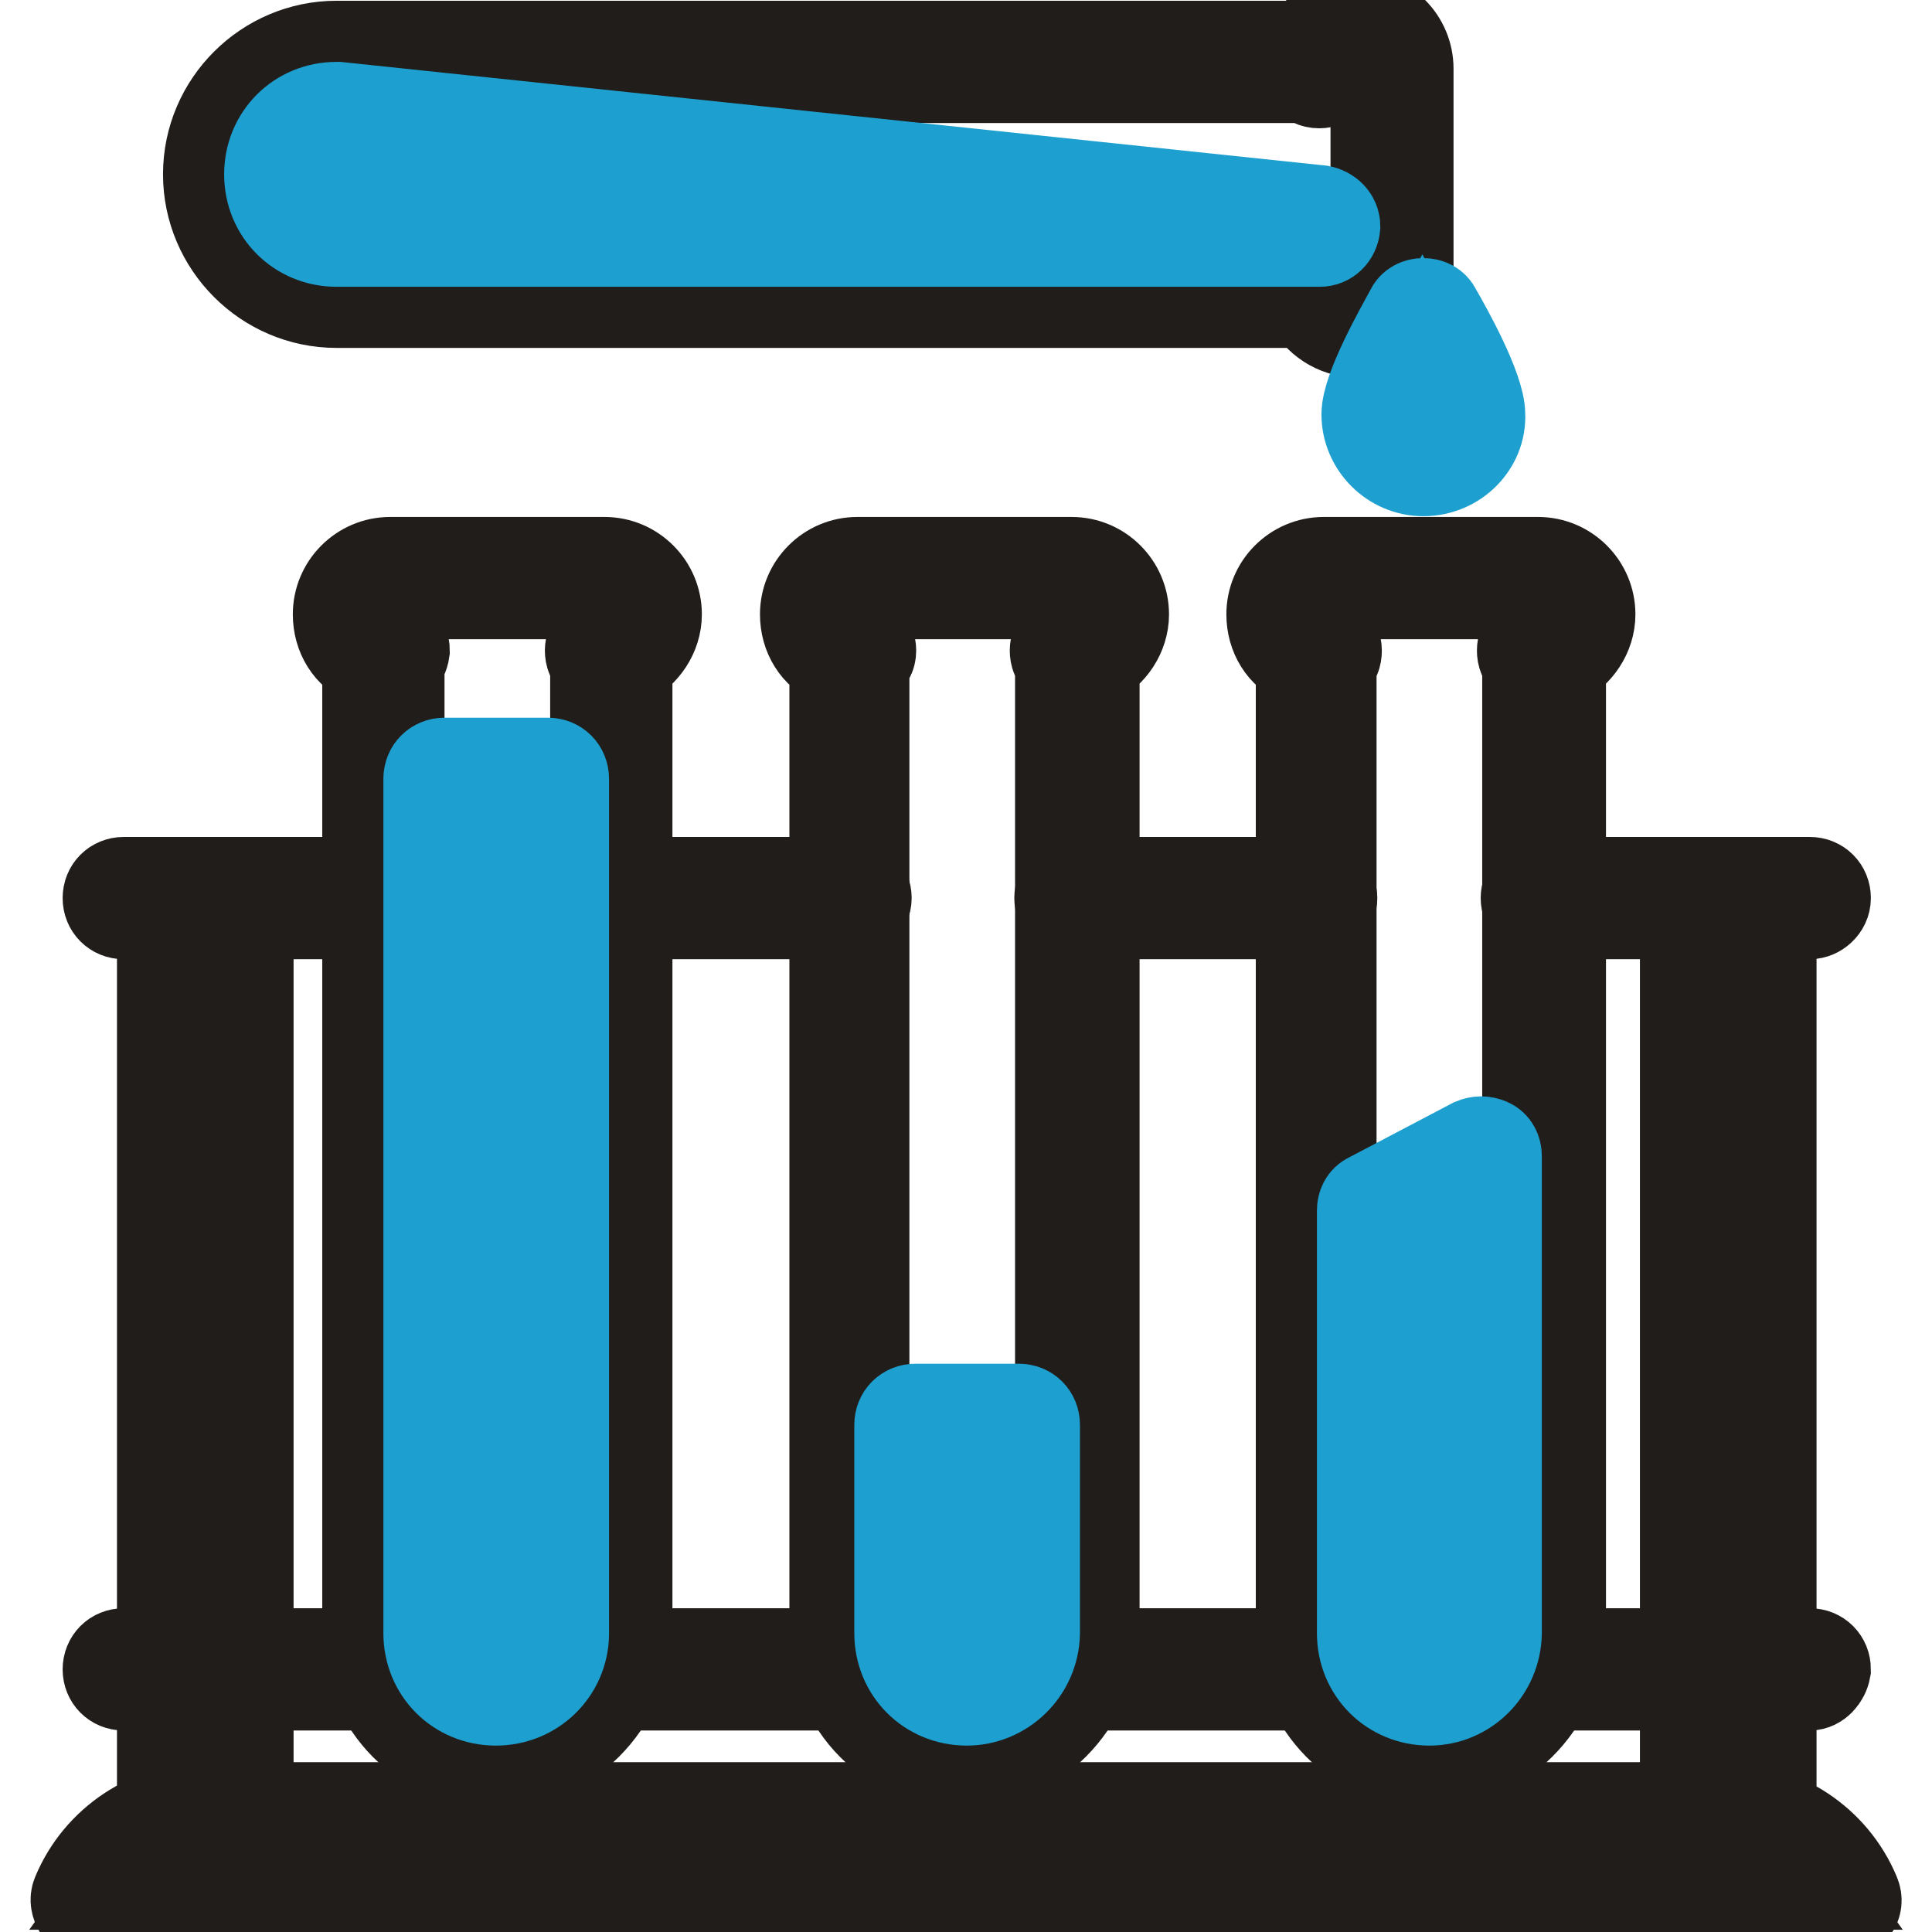
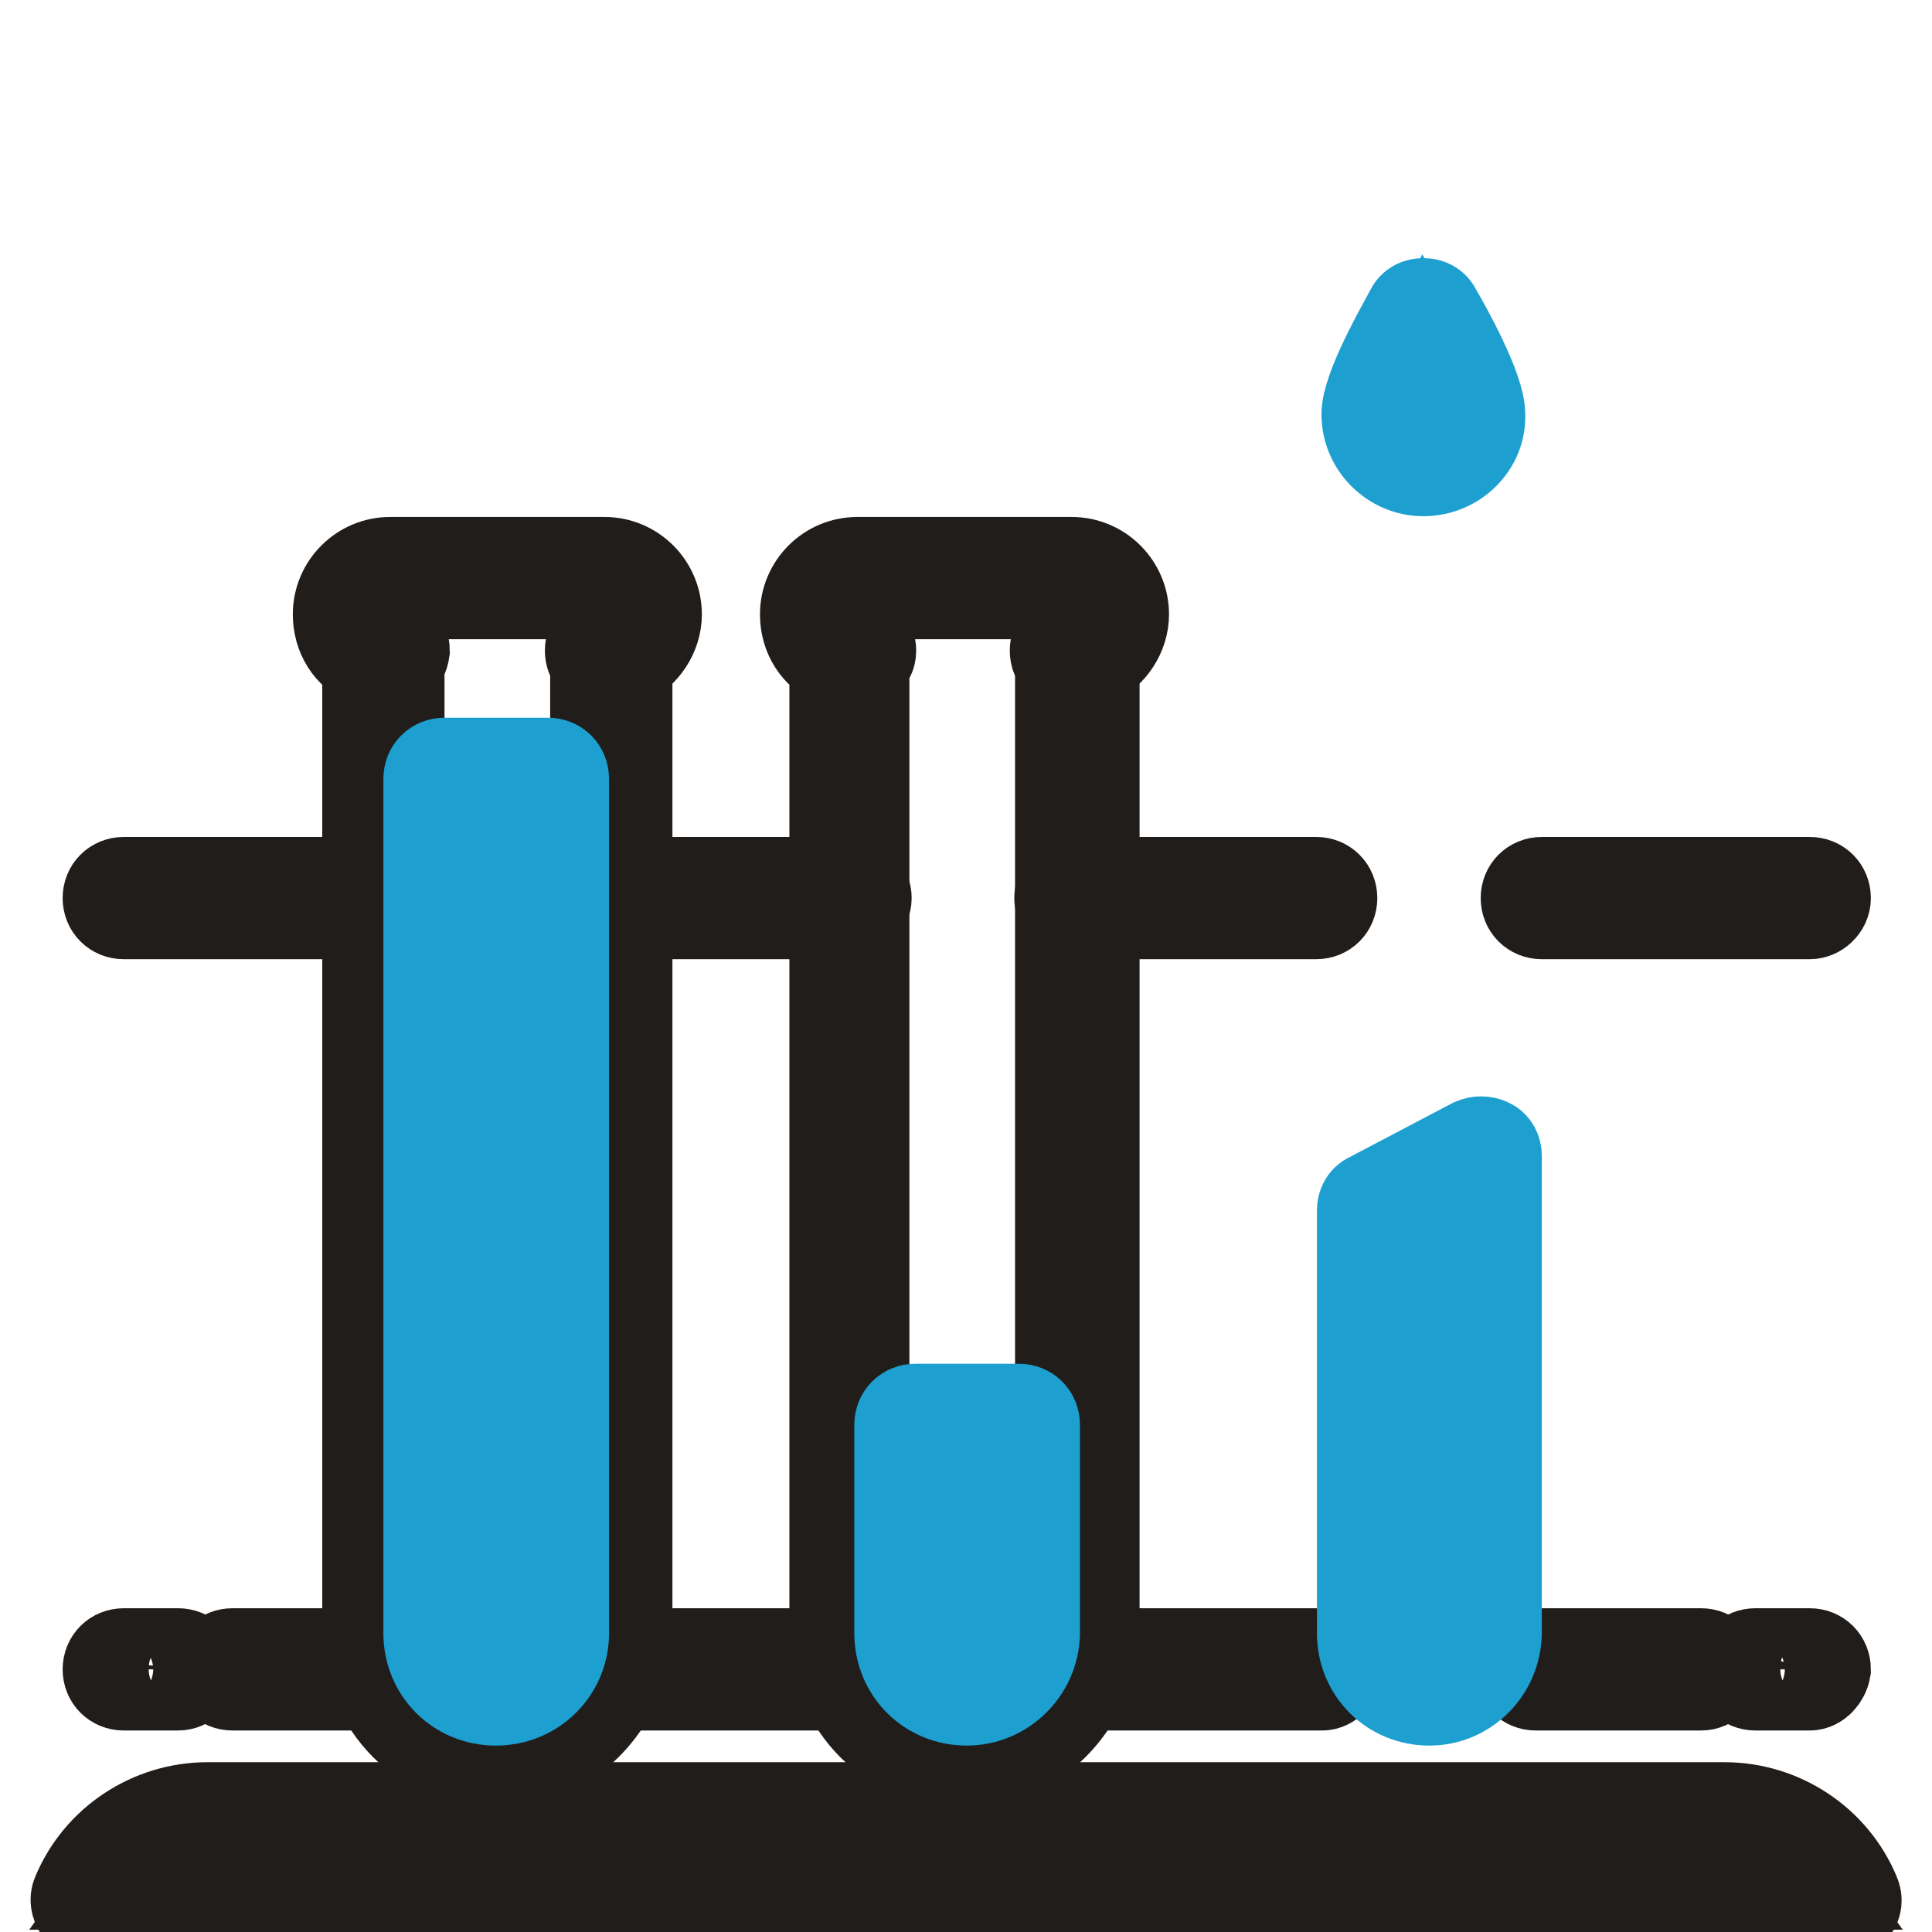
<svg xmlns="http://www.w3.org/2000/svg" version="1.1" x="0px" y="0px" viewBox="0 0 256 256" enable-background="new 0 0 256 256" xml:space="preserve">
  <g>
-     <path stroke-width="12" fill-opacity="0" stroke="#201d1b" d="M189.4,233.6c-9.4,0-17-7.7-17-17v-129c-2.4-1-3.9-3.4-3.9-6.2c0-3.8,3.1-6.9,6.9-6.9h28.4 c3.8,0,6.9,3.1,6.9,6.9c0,2.7-1.7,5.1-3.9,6.2v128.9C206.4,225.8,198.7,233.6,189.4,233.6z M176.4,87.7v128.7c0,7.2,5.8,13,13,13 c7.2,0,13-5.8,13-13V87.7c-0.5-0.3-0.7-0.9-0.7-1.5c0-1.2,0.9-2.1,2.1-2.1c1.5,0,2.7-1.2,2.7-2.7c0-1.5-1.2-2.7-2.7-2.7H175 c-1.5,0-2.7,1.2-2.7,2.7c0,1.5,1.2,2.7,2.7,2.7c1.2,0,2.1,0.9,2.1,2.1C177.1,86.9,176.9,87.4,176.4,87.7z M179.7,44 c-2.7,0-5.1-1.7-6.2-3.9H44.6c-9.4,0-17-7.7-17-17c0-9.4,7.7-17,17-17h128.9c1-2.4,3.4-3.9,6.2-3.9c3.8,0,6.9,3.1,6.9,6.9v28.3 C186.3,41.1,183.3,44,179.7,44L179.7,44z M176.9,37.3c0,1.5,1.2,2.7,2.7,2.7c1.5,0,2.7-1.2,2.7-2.7V8.9c0-1.5-1.2-2.7-2.7-2.7 c-1.5,0-2.7,1.2-2.7,2.7c0,1.2-0.9,2.1-2.1,2.1c-0.7,0-1.2-0.3-1.5-0.7H44.6c-7.2,0-13,5.8-13,13s5.8,13,13,13h128.7 c0.3-0.5,0.9-0.7,1.5-0.7C175.9,35.3,176.9,36.1,176.9,37.3z" />
-     <path stroke-width="12" fill-opacity="0" stroke="#1da0d0" d="M174.9,32H44.6c-5,0-8.9-3.9-8.9-8.9s3.9-8.9,8.9-8.9h0.2L175,27.9c1,0.2,1.9,1,1.9,2.1 C176.8,31.2,175.9,32,174.9,32z M44.5,18.2c-2.6,0-4.8,2.2-4.8,4.8c0,2.7,2.2,4.8,4.8,4.8h91.7L44.5,18.2z" />
    <path stroke-width="12" fill-opacity="0" stroke="#201d1b" d="M127.6,233.6c-9.4,0-17-7.7-17-17v-129c-2.4-1-3.9-3.4-3.9-6.2c0-3.8,3.1-6.9,6.9-6.9H142 c3.8,0,6.9,3.1,6.9,6.9c0,2.7-1.7,5.1-3.9,6.2v128.9C144.5,225.8,137,233.6,127.6,233.6z M114.5,87.7v128.7c0,7.2,5.8,13,13,13 c7.2,0,13-5.8,13-13V87.7c-0.5-0.3-0.7-0.9-0.7-1.5c0-1.2,0.9-2.1,2.1-2.1c1.5,0,2.7-1.2,2.7-2.7c0-1.5-1.2-2.7-2.7-2.7h-28.6 c-1.5,0-2.7,1.2-2.7,2.7c0,1.5,1.2,2.7,2.7,2.7c1.2,0,2.1,0.9,2.1,2.1C115.4,86.9,115.1,87.4,114.5,87.7z M65.7,233.6 c-9.4,0-17-7.7-17-17v-129c-2.4-1-3.9-3.4-3.9-6.2c0-3.8,3.1-6.9,6.9-6.9h28.4c3.8,0,6.9,3.1,6.9,6.9c0,2.7-1.7,5.1-3.9,6.2v128.9 C82.7,225.8,75.1,233.6,65.7,233.6z M52.9,87.7v128.7c0,7.2,5.8,13,13,13s13-5.8,13-13V87.7c-0.5-0.3-0.7-0.9-0.7-1.5 c0-1.2,0.9-2.1,2.1-2.1c1.5,0,2.7-1.2,2.7-2.7c0-1.5-1.2-2.7-2.7-2.7H51.5c-1.5,0-2.7,1.2-2.7,2.7c0,1.5,1.2,2.7,2.7,2.7 c1.2,0,2.1,0.9,2.1,2.1C53.5,86.9,53.2,87.4,52.9,87.7z" />
    <path stroke-width="12" fill-opacity="0" stroke="#201d1b" d="M50.8,121.1H16.4c-1.2,0-2.1-0.9-2.1-2.1s0.9-2.1,2.1-2.1h34.4c1.2,0,2.1,0.9,2.1,2.1 S51.8,121.1,50.8,121.1z M112.7,121.1H80.8c-1.2,0-2.1-0.9-2.1-2.1s0.9-2.1,2.1-2.1h31.9c1.2,0,2.1,0.9,2.1,2.1 S113.7,121.1,112.7,121.1z M174.4,121.1h-31.9c-1.2,0-2.1-0.9-2.1-2.1s0.9-2.1,2.1-2.1h31.9c1.2,0,2.1,0.9,2.1,2.1 S175.6,121.1,174.4,121.1z M239.8,121.1h-35.5c-1.2,0-2.1-0.9-2.1-2.1s0.9-2.1,2.1-2.1h35.5c1.2,0,2.1,0.9,2.1,2.1 S240.8,121.1,239.8,121.1z M23.6,223.3h-7.2c-1.2,0-2.1-0.9-2.1-2.1c0-1.2,0.9-2.1,2.1-2.1h7.2c1.2,0,2.1,0.9,2.1,2.1 C25.6,222.3,24.8,223.3,23.6,223.3z M51.5,223.3H30.8c-1.2,0-2.1-0.9-2.1-2.1c0-1.2,0.9-2.1,2.1-2.1h20.9c1.2,0,2.1,0.9,2.1,2.1 C53.5,222.3,52.7,223.3,51.5,223.3z M113.3,223.3H79.9c-1.2,0-2.1-0.9-2.1-2.1c0-1.2,0.9-2.1,2.1-2.1h33.4c1.2,0,2.1,0.9,2.1,2.1 C115.4,222.3,114.4,223.3,113.3,223.3z M175.2,223.3h-33.4c-1.2,0-2.1-0.9-2.1-2.1c0-1.2,0.9-2.1,2.1-2.1h33.4 c1.2,0,2.1,0.9,2.1,2.1C177.1,222.3,176.2,223.3,175.2,223.3z M225.4,223.3h-21.9c-1.2,0-2.1-0.9-2.1-2.1c0-1.2,0.9-2.1,2.1-2.1 h21.9c1.2,0,2.1,0.9,2.1,2.1C227.5,222.3,226.6,223.3,225.4,223.3z M239.8,223.3h-7.2c-1.2,0-2.1-0.9-2.1-2.1 c0-1.2,0.9-2.1,2.1-2.1h7.2c1.2,0,2.1,0.9,2.1,2.1C241.7,222.3,240.8,223.3,239.8,223.3z" />
-     <path stroke-width="12" fill-opacity="0" stroke="#201d1b" d="M232.6,243.5c-1.2,0-2.1-0.9-2.1-2.1V119.1c0-1.2,0.9-2.1,2.1-2.1c1.2,0,2.1,0.9,2.1,2.1v122.4 C234.7,242.6,233.6,243.5,232.6,243.5z M23.6,243.5c-1.2,0-2.1-0.9-2.1-2.1V119.1c0-1.2,0.9-2.1,2.1-2.1s2.1,0.9,2.1,2.1v122.4 C25.6,242.6,24.8,243.5,23.6,243.5z M30.8,243.5c-1.2,0-2.1-0.9-2.1-2.1V119.1c0-1.2,0.9-2.1,2.1-2.1c1.2,0,2.1,0.9,2.1,2.1v122.4 C32.8,242.6,31.8,243.5,30.8,243.5z M225.4,243.5c-1.2,0-2.1-0.9-2.1-2.1V119.1c0-1.2,0.9-2.1,2.1-2.1c1.2,0,2.1,0.9,2.1,2.1v122.4 C227.5,242.6,226.6,243.5,225.4,243.5z" />
    <path stroke-width="12" fill-opacity="0" stroke="#201d1b" d="M244.1,253.8h-232c-0.7,0-1.4-0.3-1.7-0.9c-0.3-0.5-0.5-1.2-0.2-1.9c2.9-7,9.8-11.5,17.3-11.5h201 c7.5,0,14.4,4.5,17.3,11.5c0.3,0.7,0.2,1.4-0.2,1.9C245.3,253.4,244.8,253.8,244.1,253.8L244.1,253.8z M15.5,249.7h225 c-2.7-3.8-7.2-6.2-12-6.2h-201C22.7,243.5,18.2,245.9,15.5,249.7z" />
    <path stroke-width="12" fill-opacity="0" stroke="#1da0d0" d="M189.4,225.3c-5,0-8.9-3.9-8.9-8.9v-56c0-0.7,0.3-1.4,1-1.7l13.7-7.2c0.7-0.3,1.4-0.3,2.1,0 c0.7,0.3,1,1,1,1.7v63.2C198.2,221.4,194.2,225.3,189.4,225.3z M184.5,161.6v54.8c0,2.7,2.2,4.8,4.8,4.8c2.7,0,4.8-2.2,4.8-4.8v-60 L184.5,161.6L184.5,161.6z M128.1,225.3c-5,0-8.9-3.9-8.9-8.9v-27.6c0-1.2,0.9-2.1,2.1-2.1h13.7c1.2,0,2.1,0.9,2.1,2.1v27.6 C137,221.4,132.9,225.3,128.1,225.3z M123.3,191.1v25.5c0,2.7,2.2,4.8,4.8,4.8c2.7,0,4.8-2.2,4.8-4.8v-25.5H123.3z M65.7,225.3 c-5,0-8.9-3.9-8.9-8.9V103.2c0-1.2,0.9-2.1,2.1-2.1h13.7c1.2,0,2.1,0.9,2.1,2.1v113.4C74.6,221.4,70.7,225.3,65.7,225.3z  M60.9,105.2v111.4c0,2.7,2.2,4.8,4.8,4.8c2.7,0,4.8-2.2,4.8-4.8V105.2H60.9z M188.6,62.4c-4.1,0-7.5-3.4-7.5-7.5 c0-3.4,4.5-11.3,5.8-13.7c0.3-0.7,1-1,1.7-1s1.4,0.3,1.7,1c1.4,2.4,5.8,10.3,5.8,13.7C196.3,58.9,192.9,62.4,188.6,62.4L188.6,62.4 z M188.6,46.3c-1.9,3.6-3.6,7.4-3.6,8.6c0,1.9,1.5,3.6,3.6,3.6c1.9,0,3.6-1.5,3.6-3.6C192.2,53.6,190.6,49.9,188.6,46.3z" />
  </g>
</svg>